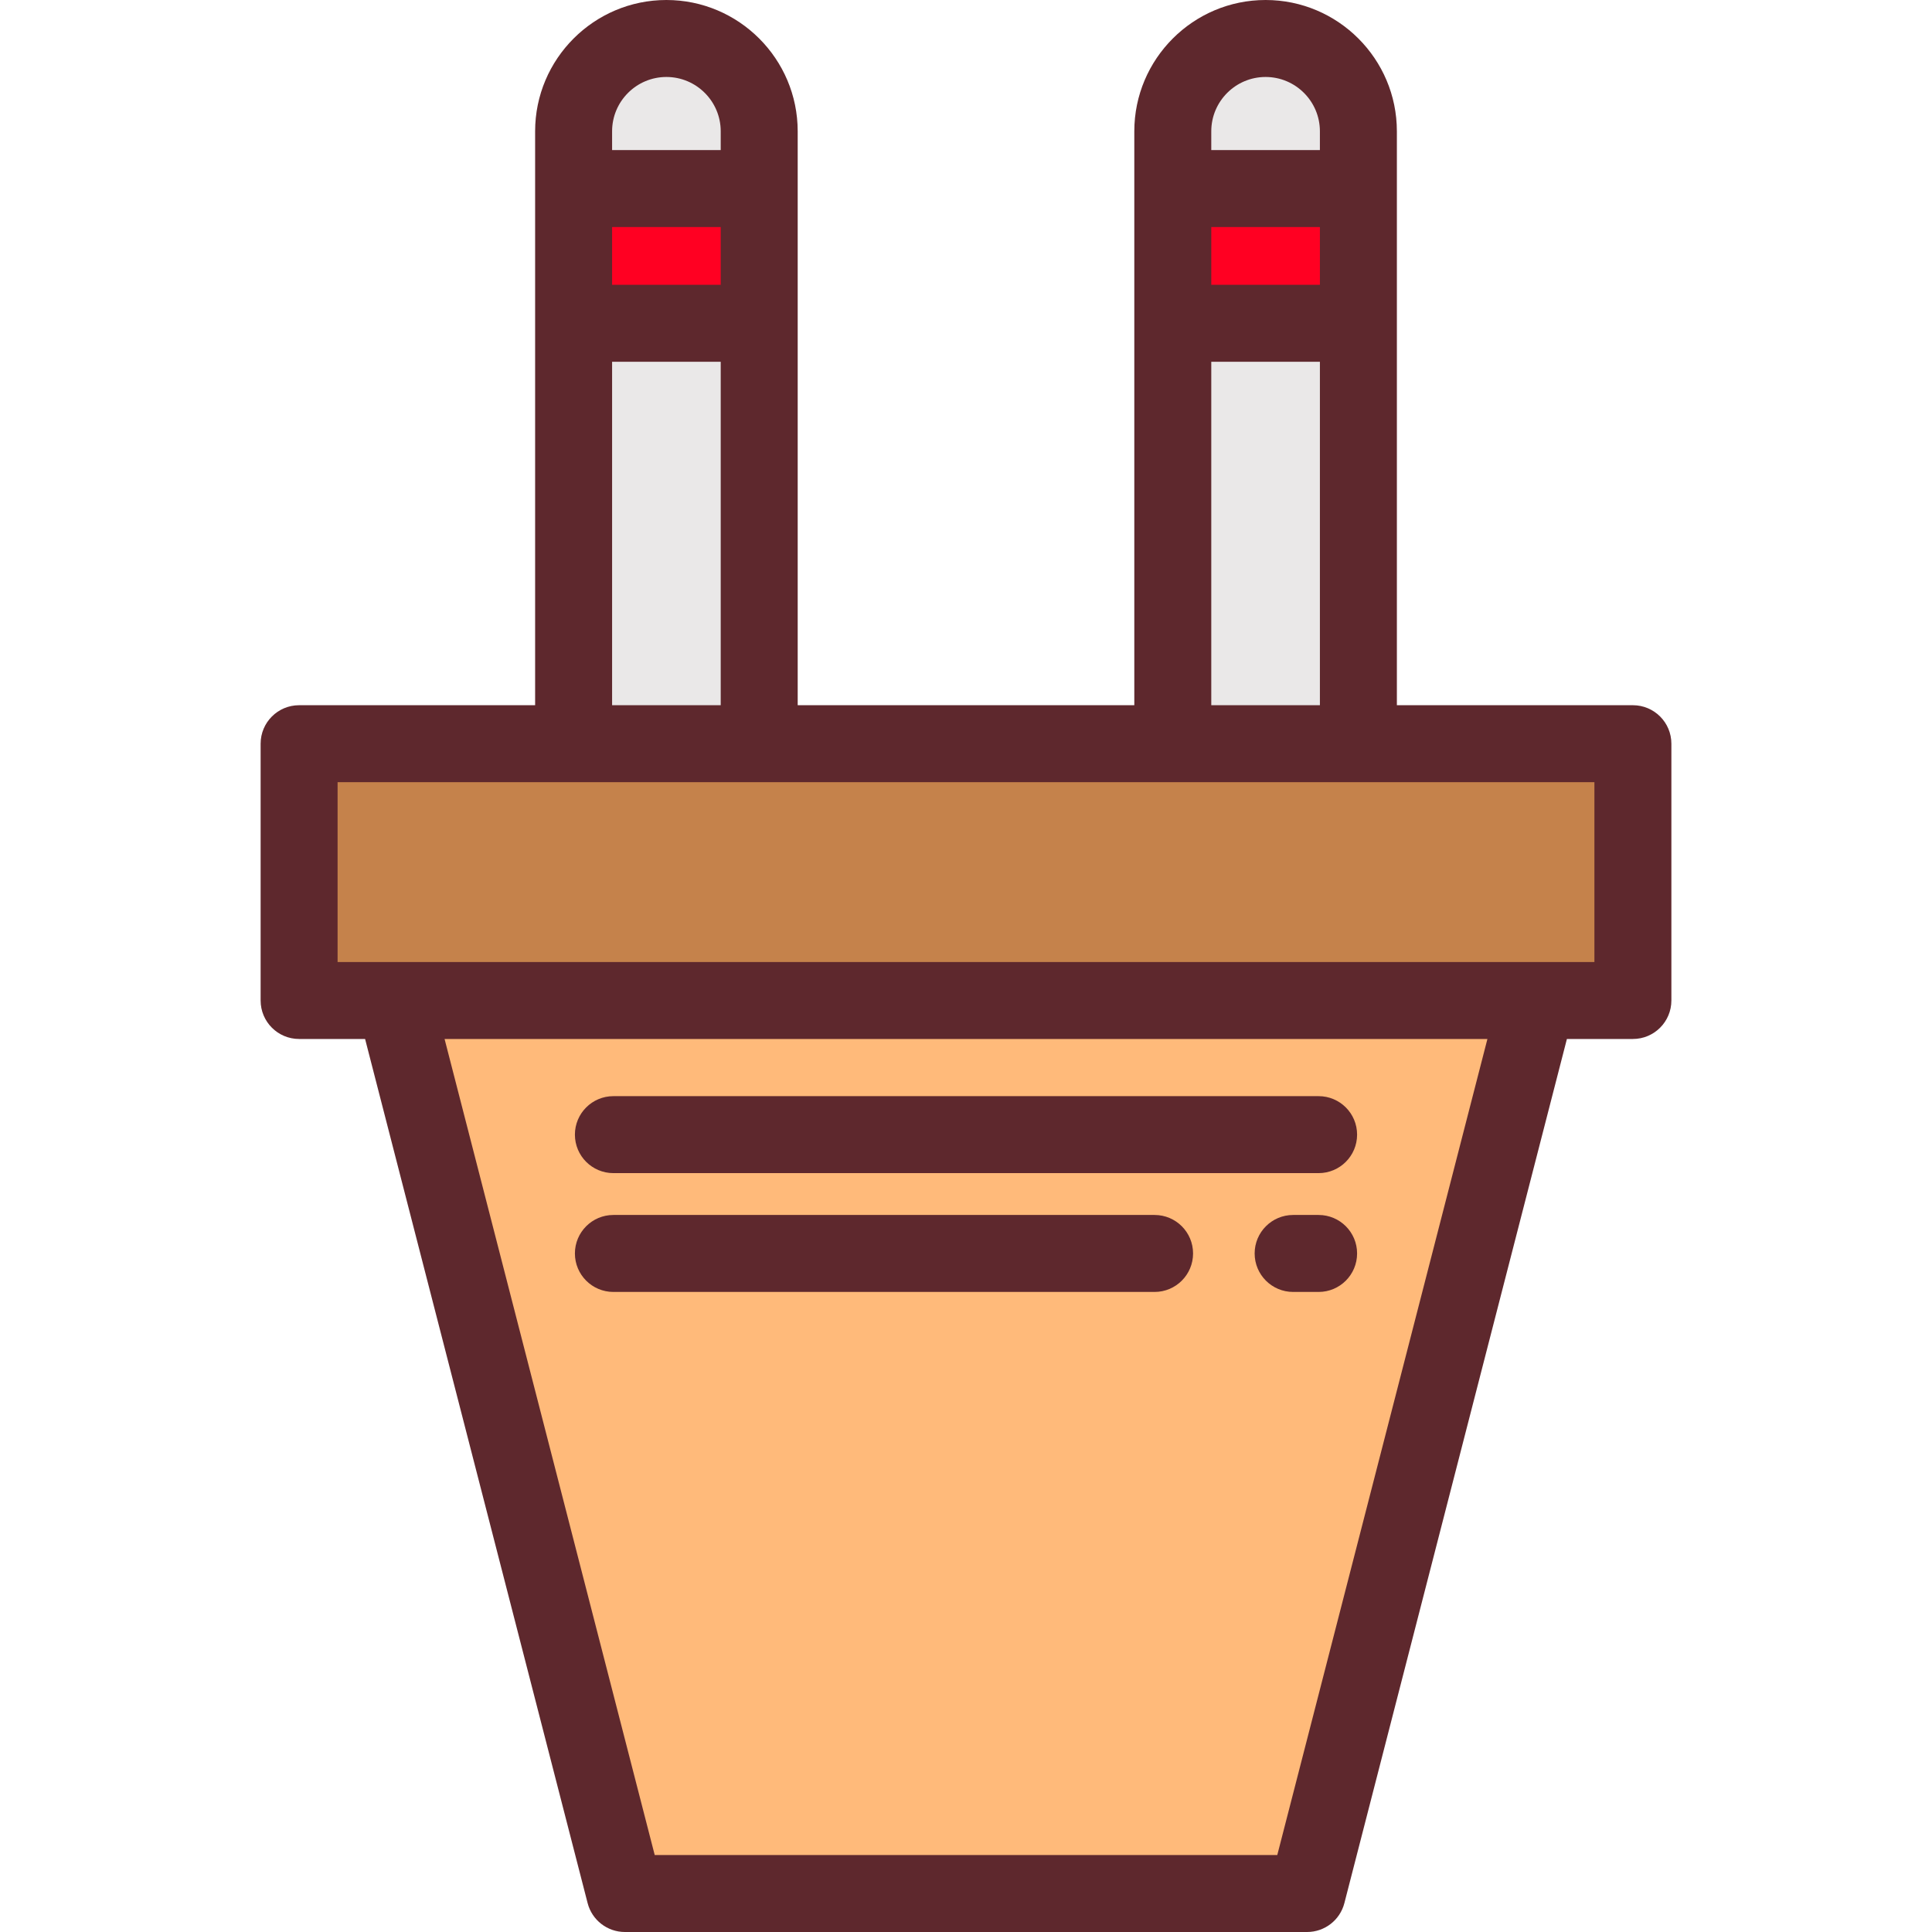
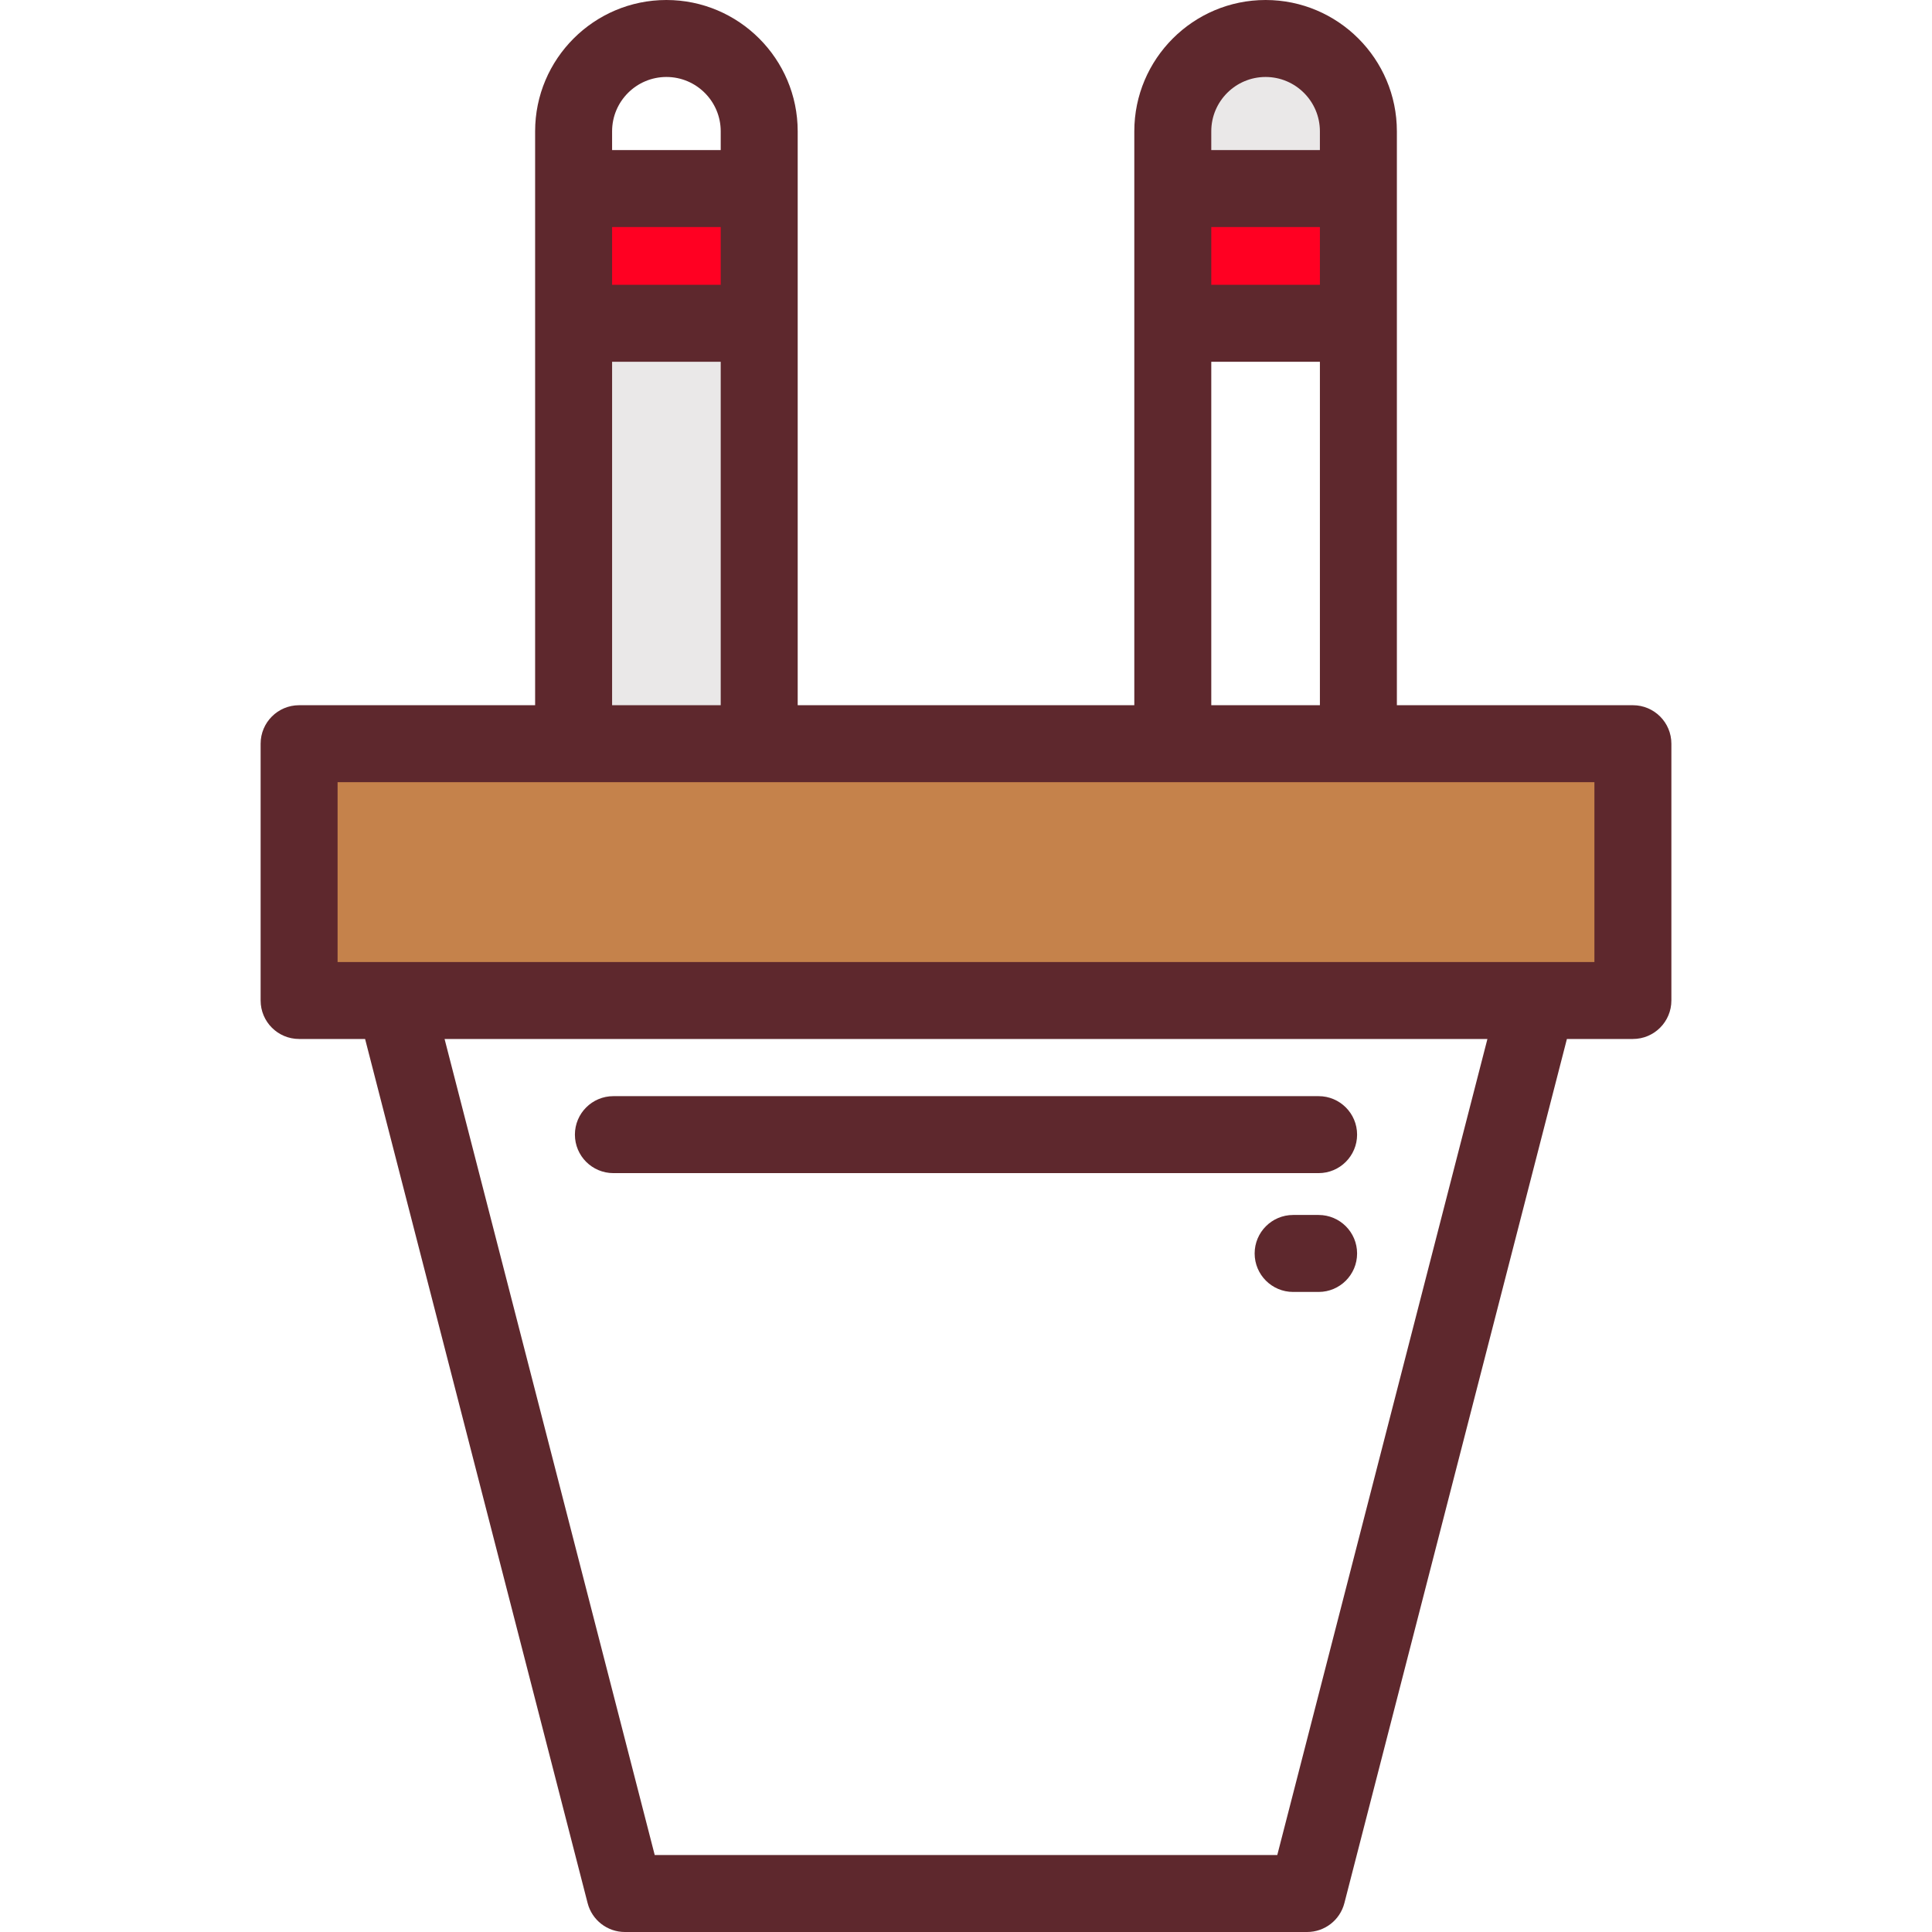
<svg xmlns="http://www.w3.org/2000/svg" version="1.1" id="Layer_1" viewBox="0 0 512 512" xml:space="preserve">
  <rect x="79.268" y="197.089" style="fill:#C5824B;" width="353.464" height="68.049" />
-   <polygon style="fill:#FFBA7A;" points="407.34,265.142 104.659,265.142 165.602,501.801 346.398,501.801 " />
  <g>
-     <path style="fill:#EAE8E8;" d="M201.198,34.792c0-13.582-11.01-24.592-24.592-24.592l0,0c-13.582,0-24.592,11.01-24.592,24.592   v15.185h49.185V34.792z" />
    <path style="fill:#EAE8E8;" d="M359.987,34.792c0-13.582-11.011-24.592-24.592-24.592l0,0c-13.582,0-24.592,11.01-24.592,24.592   v15.185h49.185V34.792z" />
  </g>
  <rect x="310.8" y="49.976" style="fill:#FF0022;" width="49.181" height="35.697" />
-   <rect x="310.8" y="85.673" style="fill:#EAE8E8;" width="49.181" height="111.416" />
  <rect x="152.009" y="49.976" style="fill:#FF0022;" width="49.181" height="35.697" />
  <rect x="152.009" y="85.673" style="fill:#EAE8E8;" width="49.181" height="111.416" />
  <g>
    <path style="fill:#5E282D;" d="M370.186,34.792C370.186,15.608,354.578,0,335.395,0c-19.184,0-34.792,15.608-34.792,34.792V186.89   h-89.205V34.792C211.397,15.608,195.79,0,176.605,0c-19.184,0-34.792,15.608-34.792,34.792V186.89H79.267   c-5.633,0-10.199,4.566-10.199,10.199v68.052c0,5.633,4.566,10.199,10.199,10.199h17.487l58.971,229.004   c1.161,4.506,5.224,7.656,9.877,7.656h180.795c4.654,0,8.716-3.15,9.877-7.656l58.972-229.004h17.488   c5.632,0,10.199-4.566,10.199-10.199v-68.052c0-5.633-4.567-10.199-10.199-10.199h-62.547V34.792z M321.001,60.175h28.787v15.299   h-28.787V60.175z M321.001,34.792c0-7.937,6.457-14.393,14.393-14.393s14.393,6.457,14.393,14.393v4.985H321v-4.985H321.001z    M321.001,95.873h28.787v91.018h-28.787V95.873z M162.212,60.175h28.786v15.299h-28.786V60.175z M162.212,34.792   c0-7.937,6.457-14.393,14.393-14.393c7.937,0,14.393,6.457,14.393,14.393v4.985h-28.786V34.792z M162.212,95.873h28.786v91.018   h-28.786V95.873z M338.492,491.602H173.507l-55.69-216.261h276.364L338.492,491.602z M422.534,207.289v47.654H89.466v-47.654   H422.534z" />
    <path style="fill:#5E282D;" d="M162.555,310.89h186.89c5.632,0,10.199-4.566,10.199-10.199c0-5.633-4.567-10.199-10.199-10.199   h-186.89c-5.633,0-10.199,4.566-10.199,10.199C152.356,306.324,156.922,310.89,162.555,310.89z" />
    <path style="fill:#5E282D;" d="M349.445,321.979h-6.752c-5.632,0-10.199,4.566-10.199,10.199s4.567,10.199,10.199,10.199h6.752   c5.632,0,10.199-4.566,10.199-10.199S355.077,321.979,349.445,321.979z" />
-     <path style="fill:#5E282D;" d="M305.976,321.979H162.555c-5.633,0-10.199,4.566-10.199,10.199s4.566,10.199,10.199,10.199h143.421   c5.632,0,10.199-4.566,10.199-10.199S311.608,321.979,305.976,321.979z" />
  </g>
</svg>